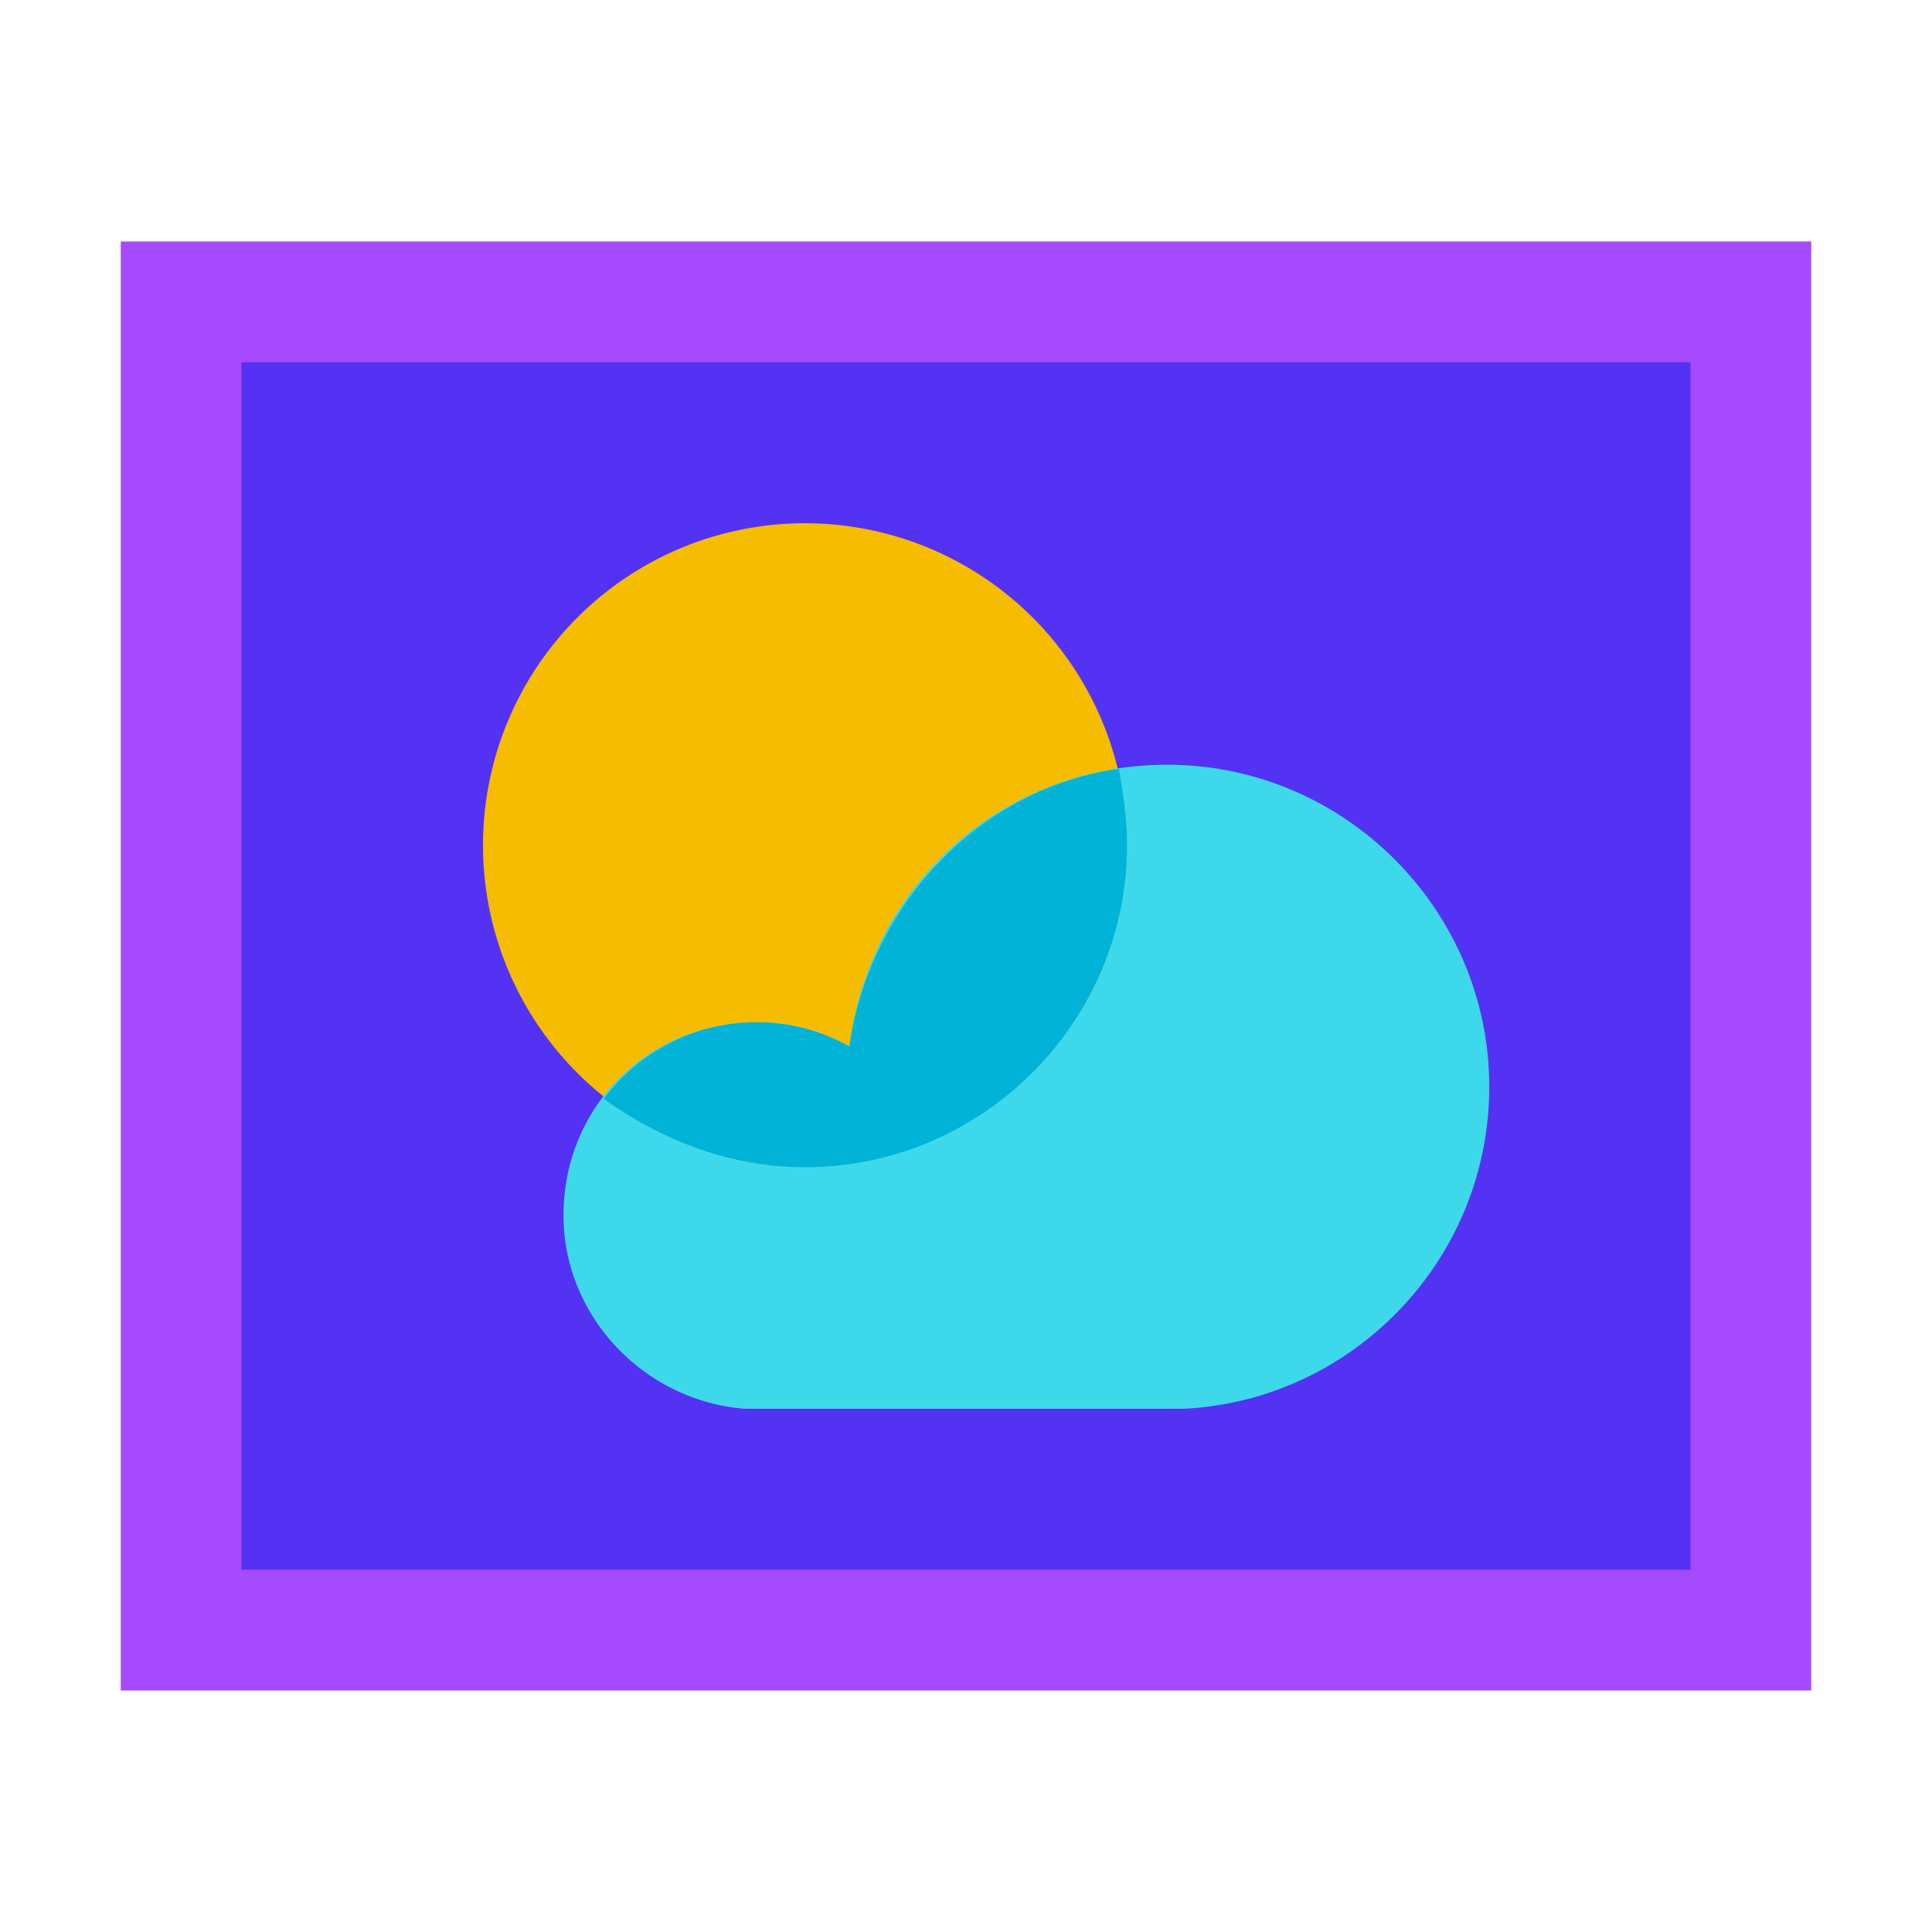
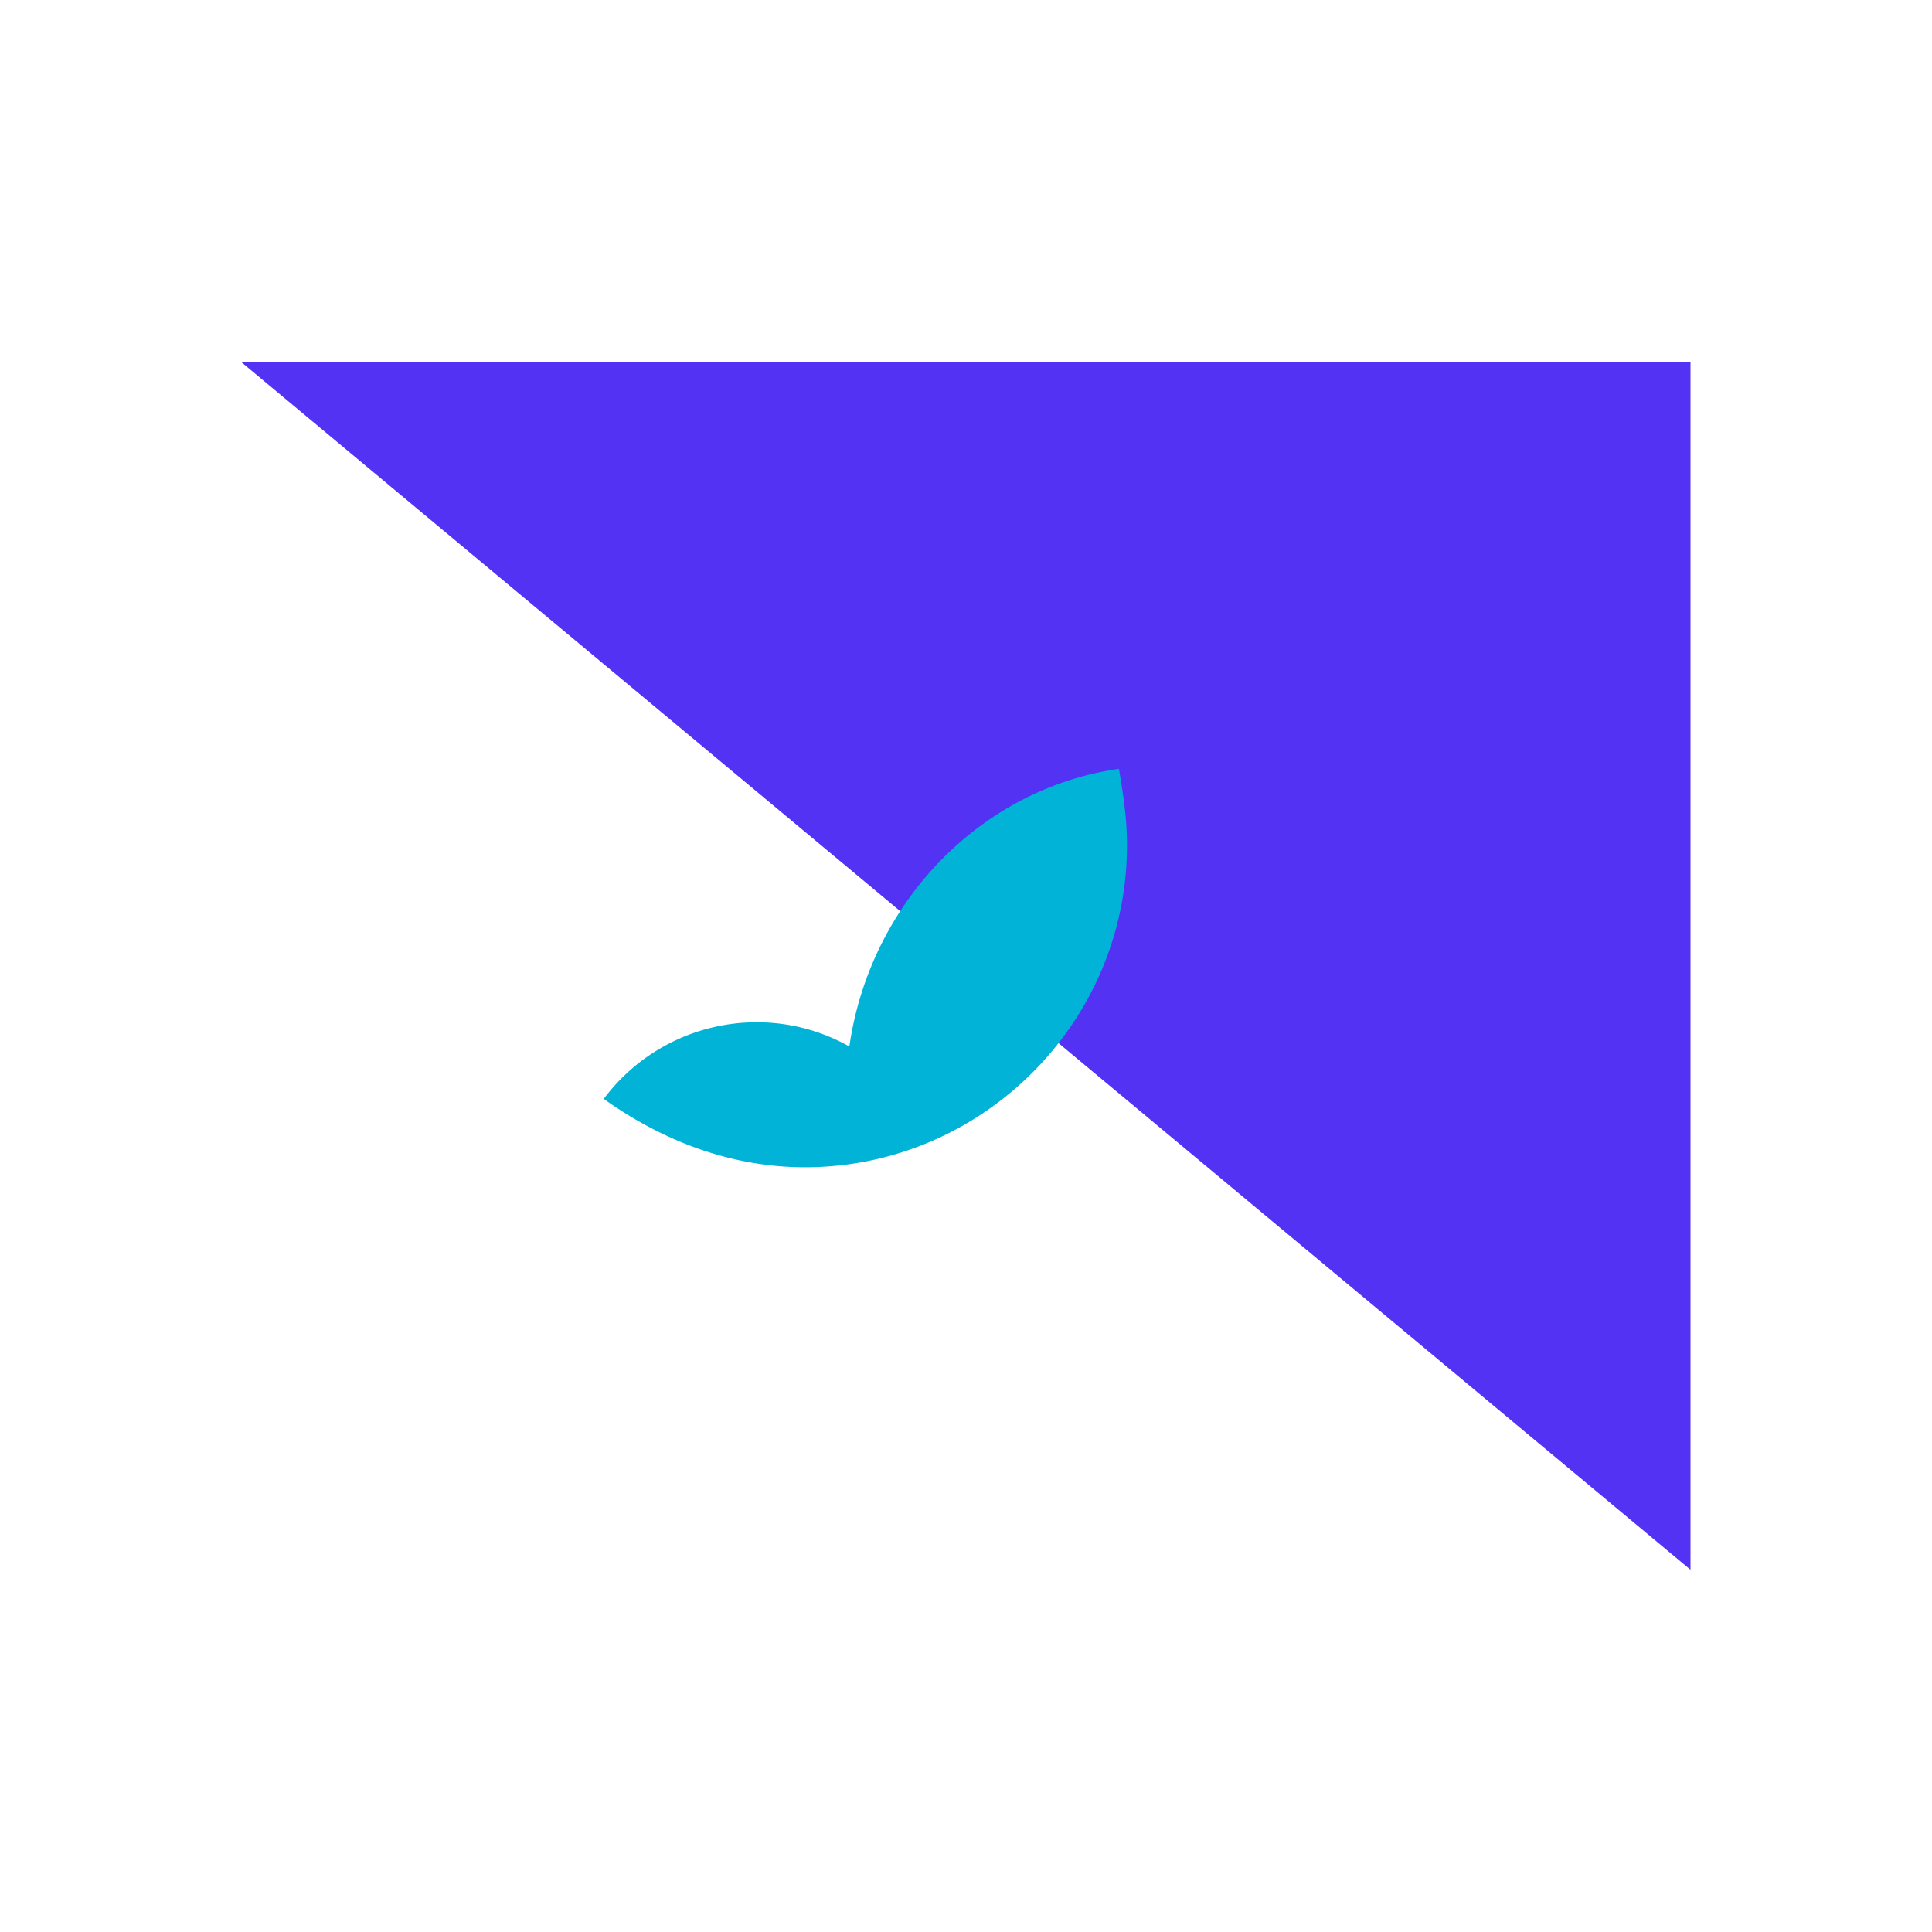
<svg xmlns="http://www.w3.org/2000/svg" width="48" height="48">
-   <path d="M45 6H3v36h42zm0 0" fill="#a64aff" />
-   <path d="M6 9h36v30H6zm0 0" fill="#5332f4" />
-   <path d="M28 21a8 8 0 11-16 0 8 8 0 0116 0zm0 0" fill="#f5bc00" />
-   <path d="M37 27c0-4.398-3.602-8-8-8-4.102 0-7.398 3-7.898 7a4.673 4.673 0 00-2.301-.602C16.1 25.398 14 27.5 14 30.2c0 2.5 2 4.602 4.5 4.801h10.898C33.602 34.8 37 31.3 37 27zm0 0" fill="#3dd9eb" />
+   <path d="M6 9h36v30zm0 0" fill="#5332f4" />
  <path d="M20 29c4.398 0 8-3.602 8-8 0-.7-.102-1.3-.2-1.898-3.5.5-6.198 3.398-6.698 6.898a4.673 4.673 0 00-2.301-.602A4.74 4.74 0 0015 27.301c1.398 1 3.102 1.699 5 1.699zm0 0" fill="#00b3d7" />
</svg>